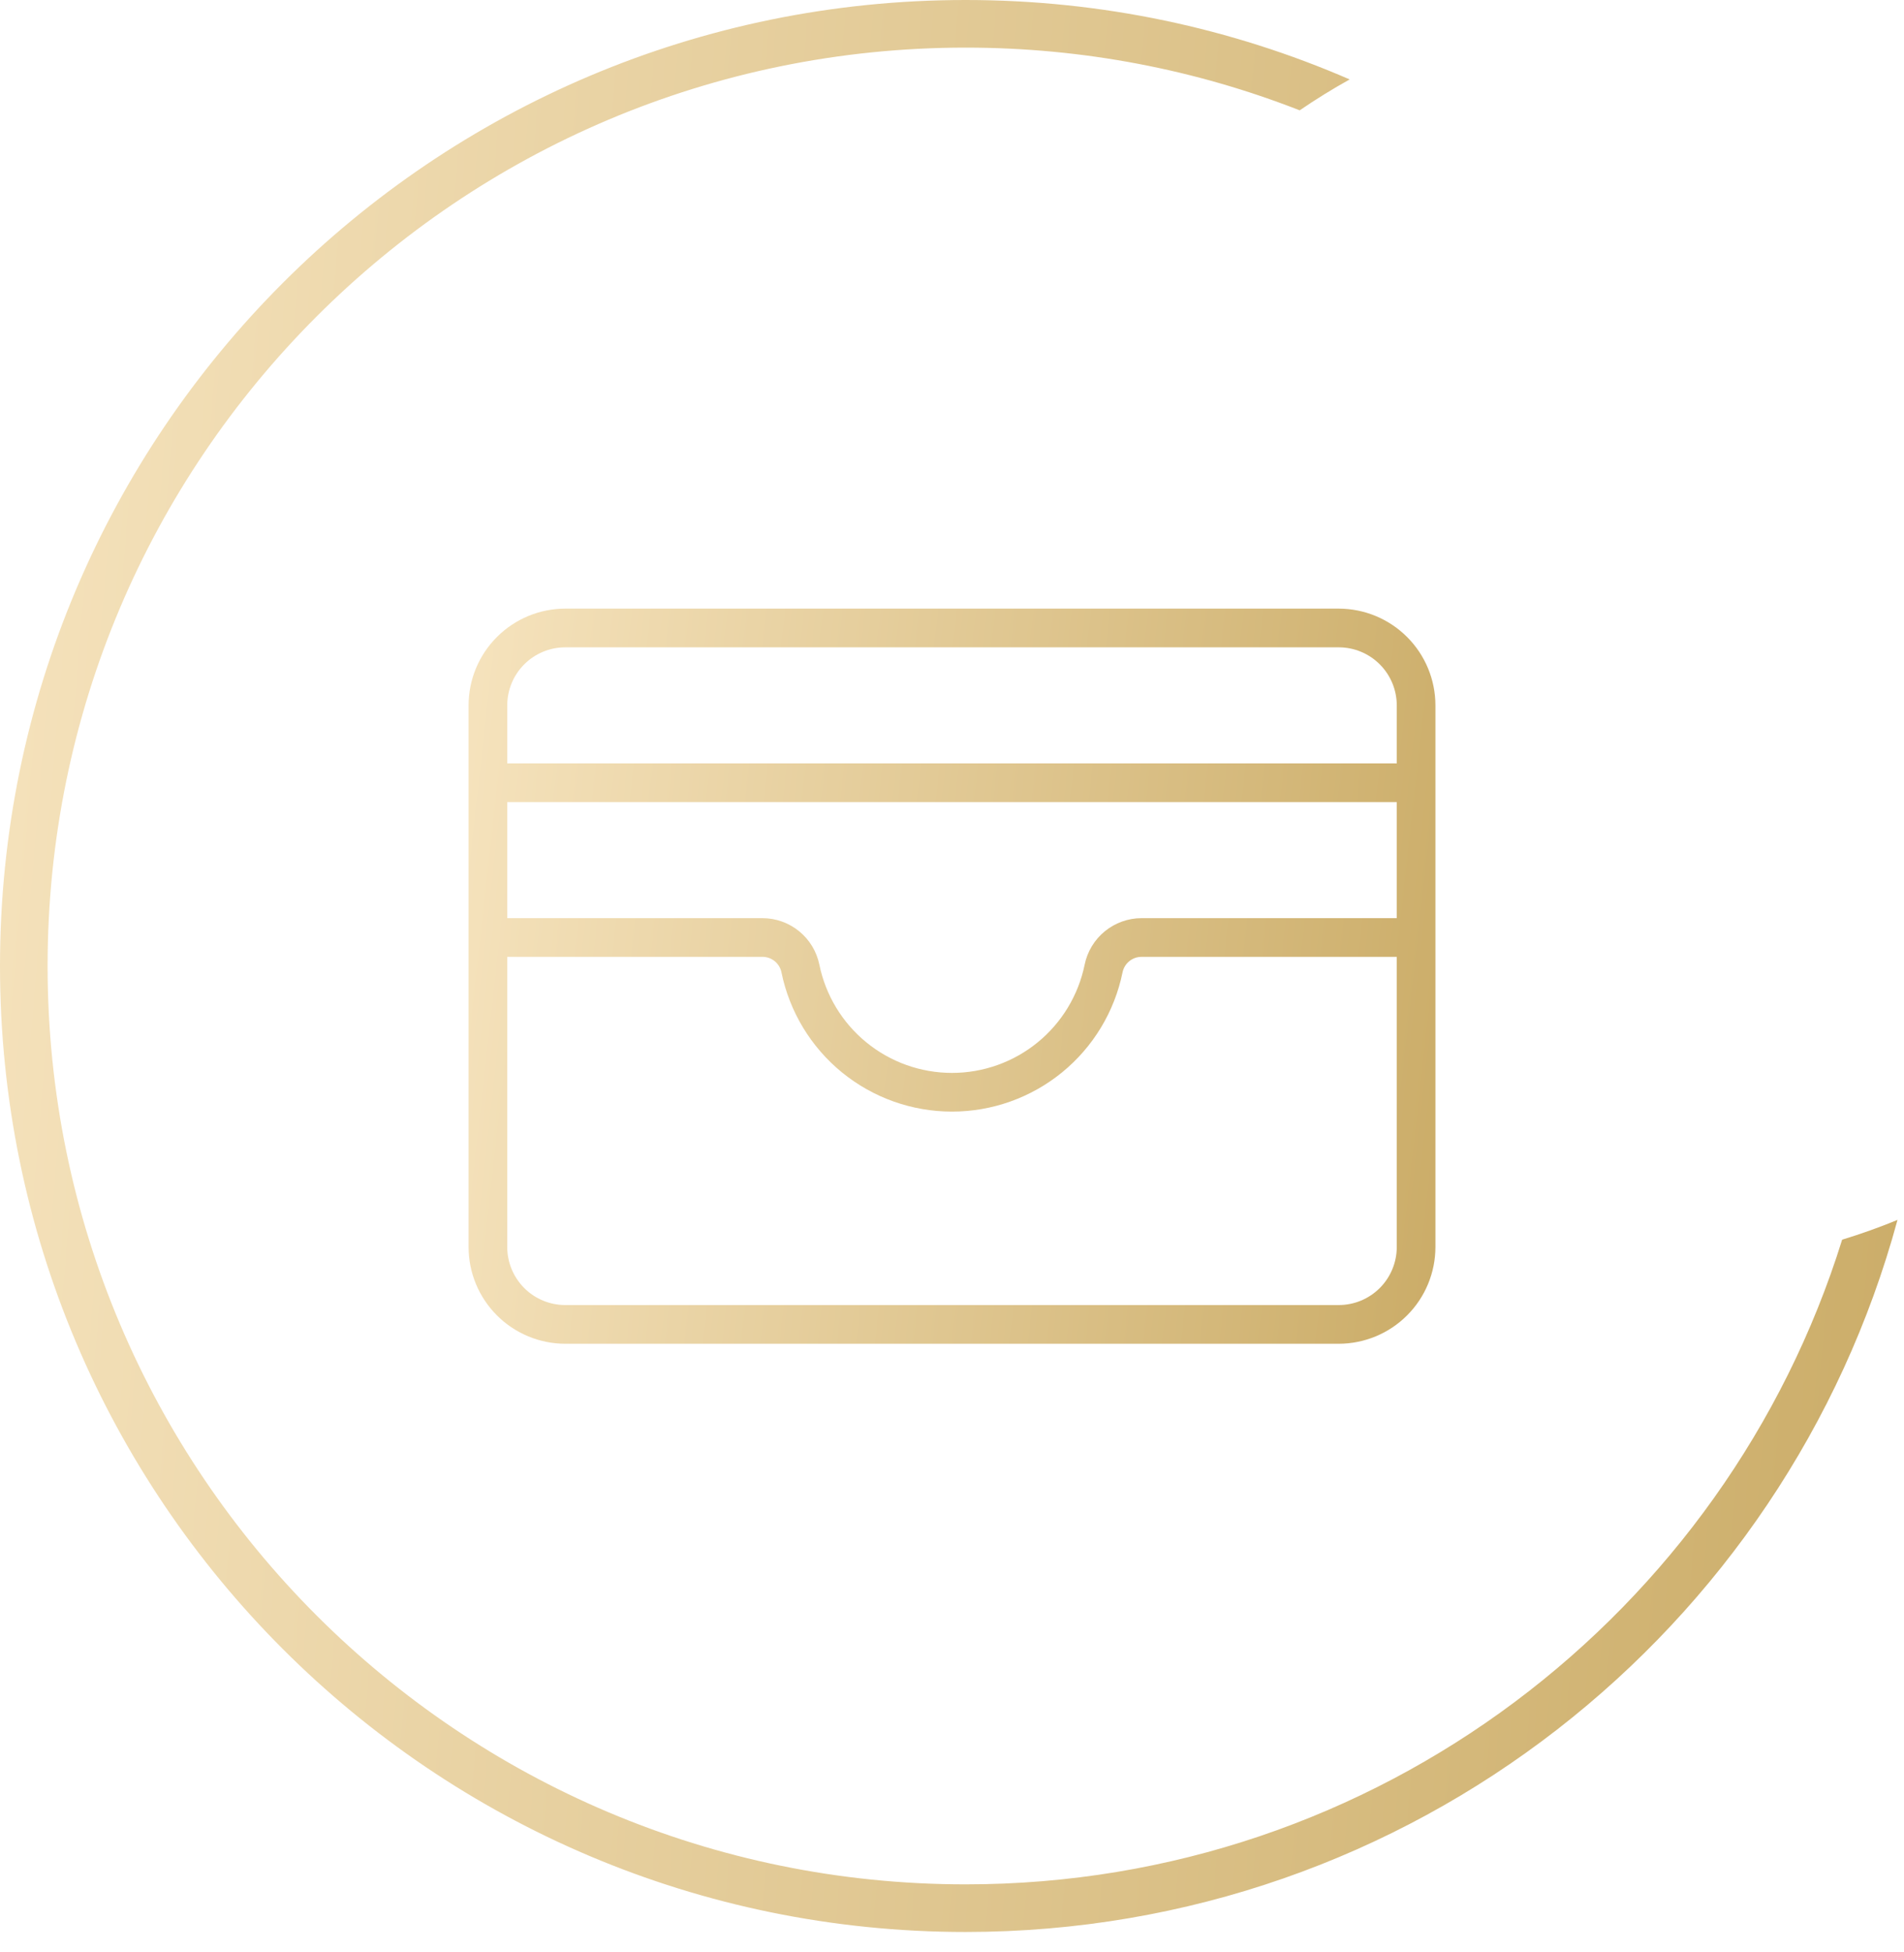
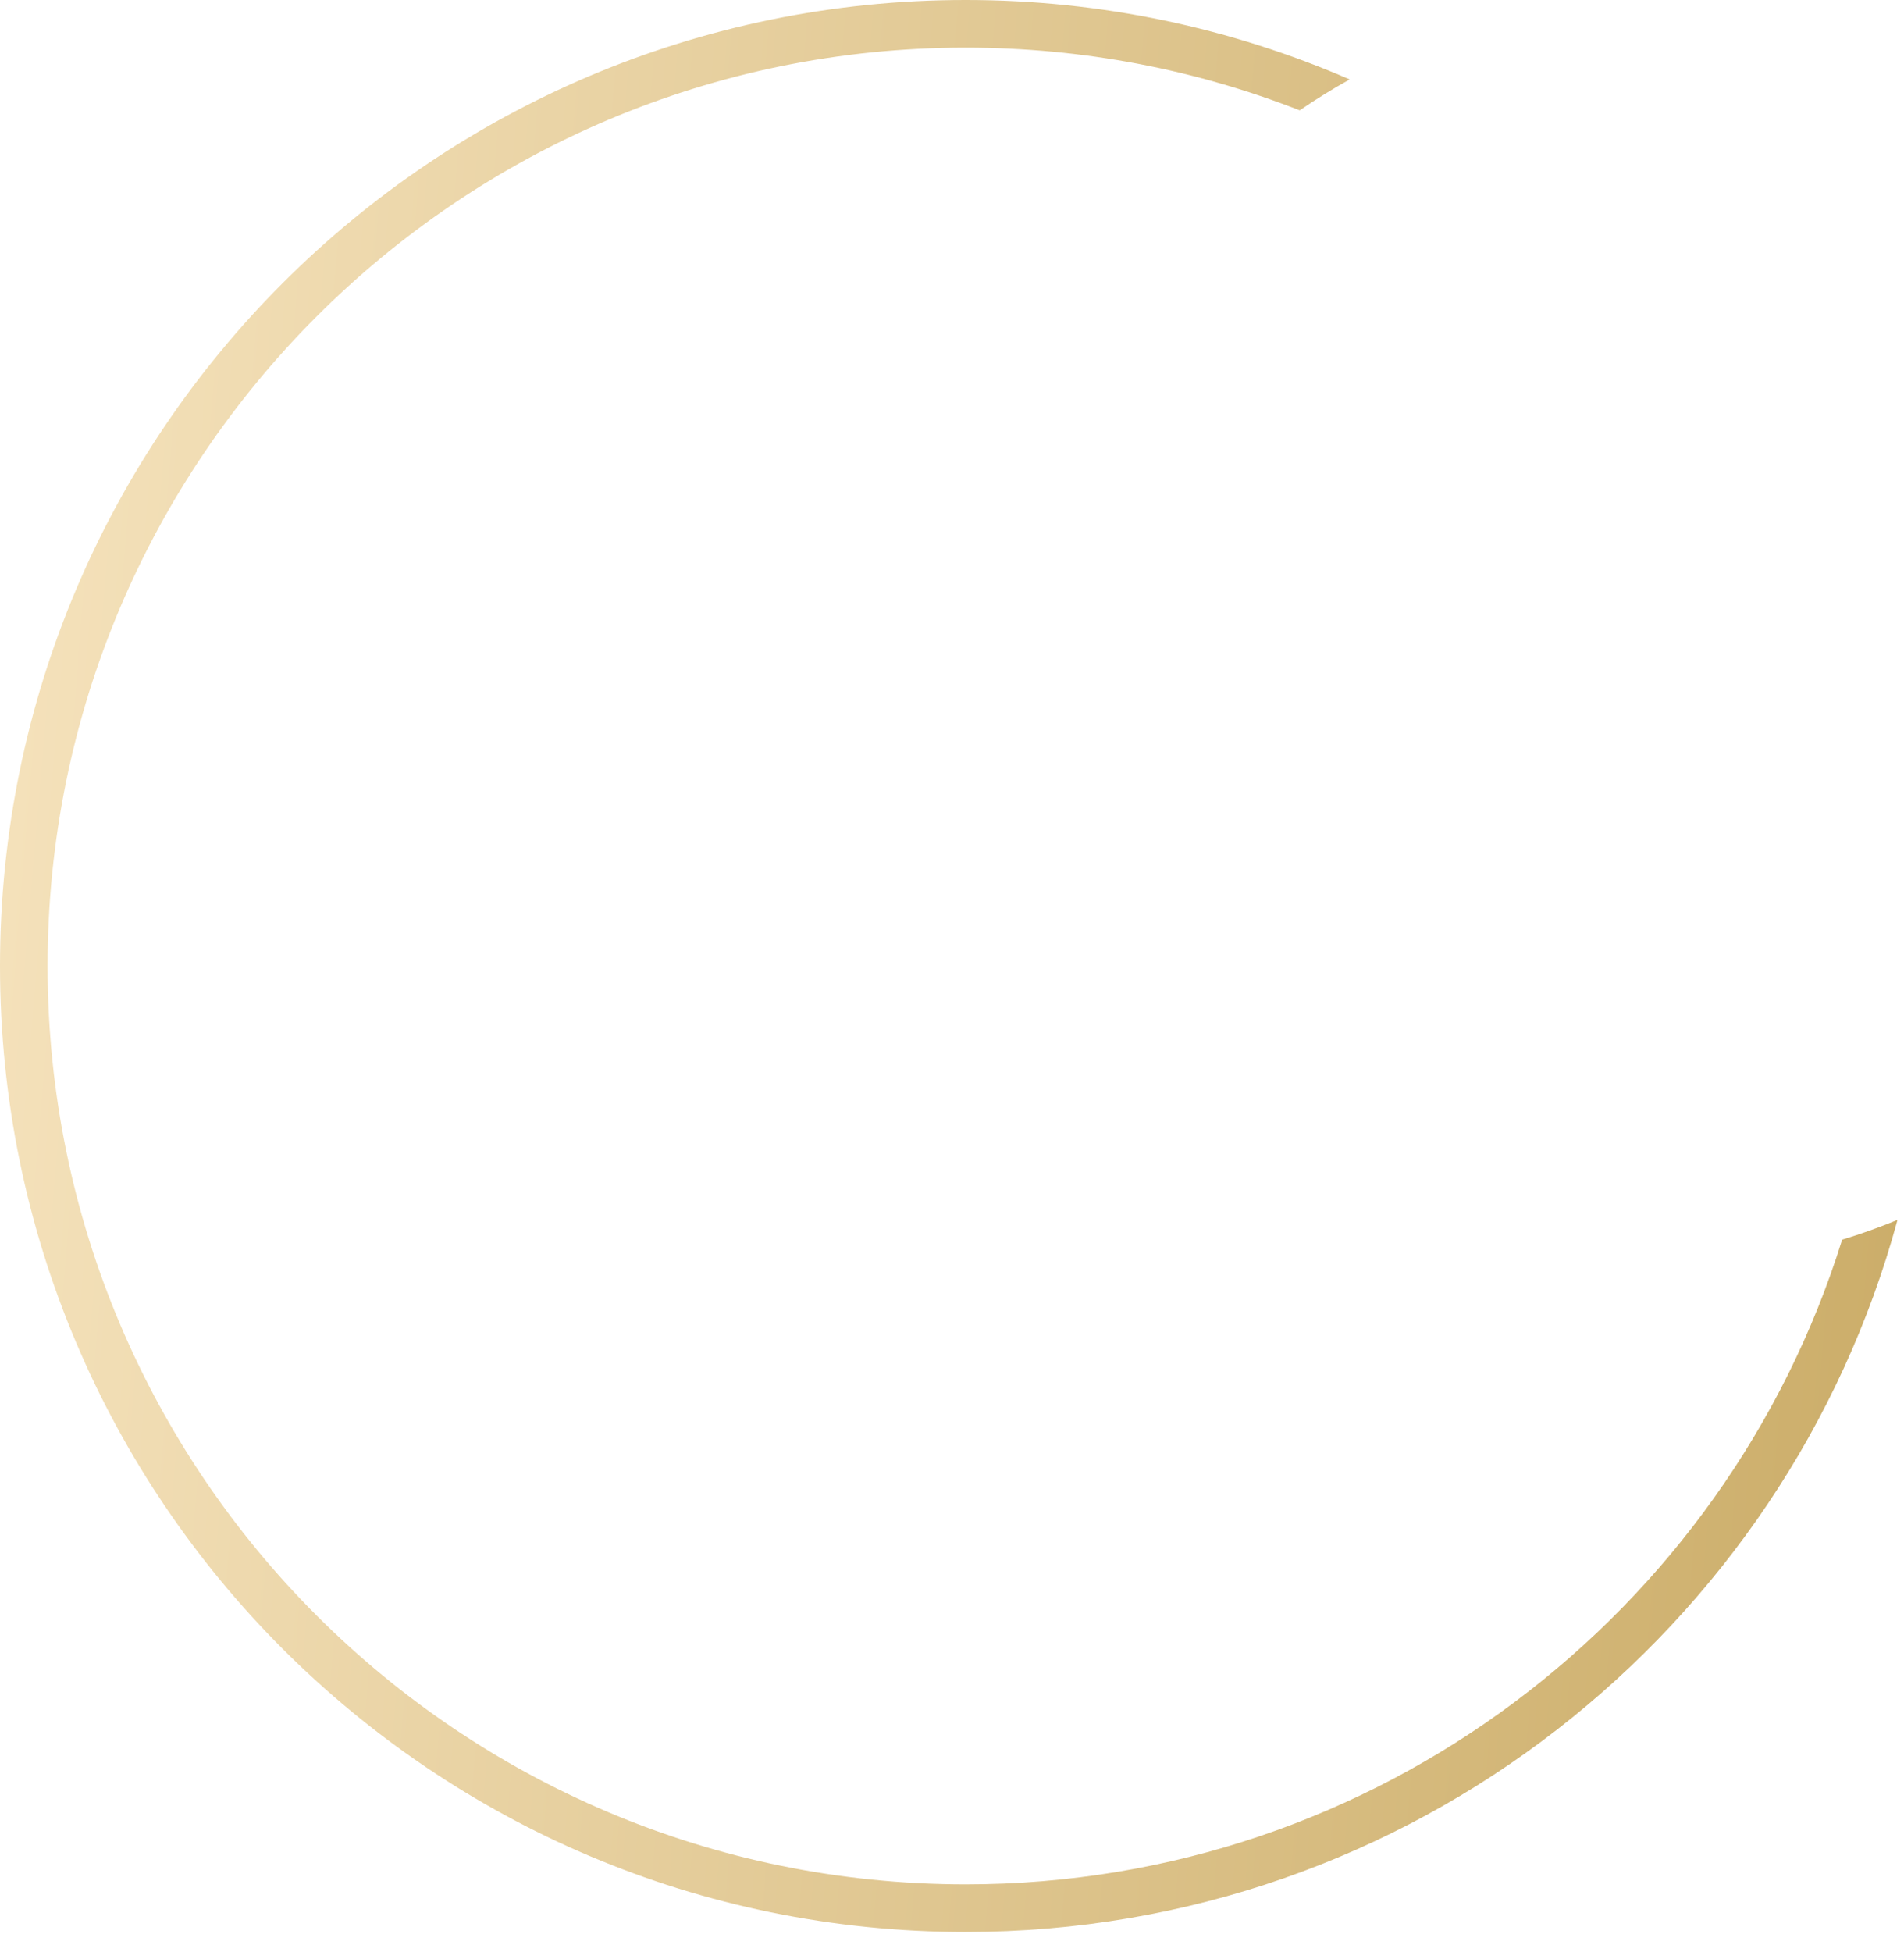
<svg xmlns="http://www.w3.org/2000/svg" width="80" height="82" viewBox="0 0 80 82" fill="none">
  <path fill-rule="evenodd" clip-rule="evenodd" d="M77.401 52.067C72.509 67.755 57.87 79.143 40.572 79.143C19.269 79.143 2 61.874 2 40.572C2 19.269 19.269 2 40.572 2C45.524 2 50.259 2.933 54.609 4.634C55.287 4.17 55.987 3.737 56.709 3.336C51.763 1.19 46.306 0 40.572 0C18.165 0 0 18.165 0 40.572C0 62.978 18.165 81.143 40.572 81.143C59.288 81.143 75.044 68.469 79.727 51.236C78.968 51.548 78.192 51.825 77.401 52.067Z" fill="url(#paint0_linear_131_1050)" />
-   <path d="M56.25 25.562H23.75C22.673 25.564 21.64 25.992 20.879 26.754C20.117 27.515 19.689 28.548 19.688 29.625V52.375C19.689 53.452 20.117 54.485 20.879 55.246C21.64 56.008 22.673 56.436 23.75 56.438H56.25C57.327 56.436 58.36 56.008 59.121 55.246C59.883 54.485 60.311 53.452 60.312 52.375V29.625C60.311 28.548 59.883 27.515 59.121 26.754C58.36 25.992 57.327 25.564 56.25 25.562V25.562ZM21.312 33.688H58.688V38.562H47.961C47.399 38.564 46.855 38.759 46.421 39.114C45.986 39.469 45.687 39.963 45.574 40.513C45.311 41.798 44.613 42.952 43.597 43.781C42.582 44.61 41.311 45.062 40 45.062C38.689 45.062 37.418 44.61 36.403 43.781C35.387 42.952 34.689 41.798 34.426 40.513C34.313 39.963 34.014 39.469 33.579 39.114C33.145 38.759 32.601 38.564 32.039 38.562H21.312V33.688ZM23.75 27.188H56.25C56.896 27.188 57.516 27.445 57.973 27.902C58.43 28.359 58.687 28.979 58.688 29.625V32.062H21.312V29.625C21.313 28.979 21.57 28.359 22.027 27.902C22.484 27.445 23.104 27.188 23.75 27.188V27.188ZM56.25 54.812H23.75C23.104 54.812 22.484 54.555 22.027 54.098C21.57 53.641 21.313 53.021 21.312 52.375V40.188H32.039C32.226 40.188 32.407 40.253 32.552 40.371C32.697 40.489 32.796 40.654 32.834 40.837C33.171 42.488 34.069 43.973 35.374 45.039C36.68 46.105 38.314 46.687 40 46.687C41.686 46.687 43.32 46.105 44.626 45.039C45.931 43.973 46.829 42.488 47.166 40.837C47.204 40.654 47.303 40.489 47.448 40.371C47.593 40.253 47.774 40.188 47.961 40.188H58.688V52.375C58.687 53.021 58.43 53.641 57.973 54.098C57.516 54.555 56.896 54.812 56.25 54.812V54.812Z" fill="url(#paint1_linear_131_1050)" />
  <defs>
    <linearGradient id="paint0_linear_131_1050" x1="3.75152e-06" y1="-55.668" x2="100.226" y2="-47.294" gradientUnits="userSpaceOnUse">
      <stop stop-color="#F8E6C2" />
      <stop offset="1" stop-color="#C6A65E" />
    </linearGradient>
    <linearGradient id="paint1_linear_131_1050" x1="19.688" y1="4.381" x2="70.478" y2="10.063" gradientUnits="userSpaceOnUse">
      <stop stop-color="#F8E6C2" />
      <stop offset="1" stop-color="#C6A65E" />
    </linearGradient>
  </defs>
</svg>